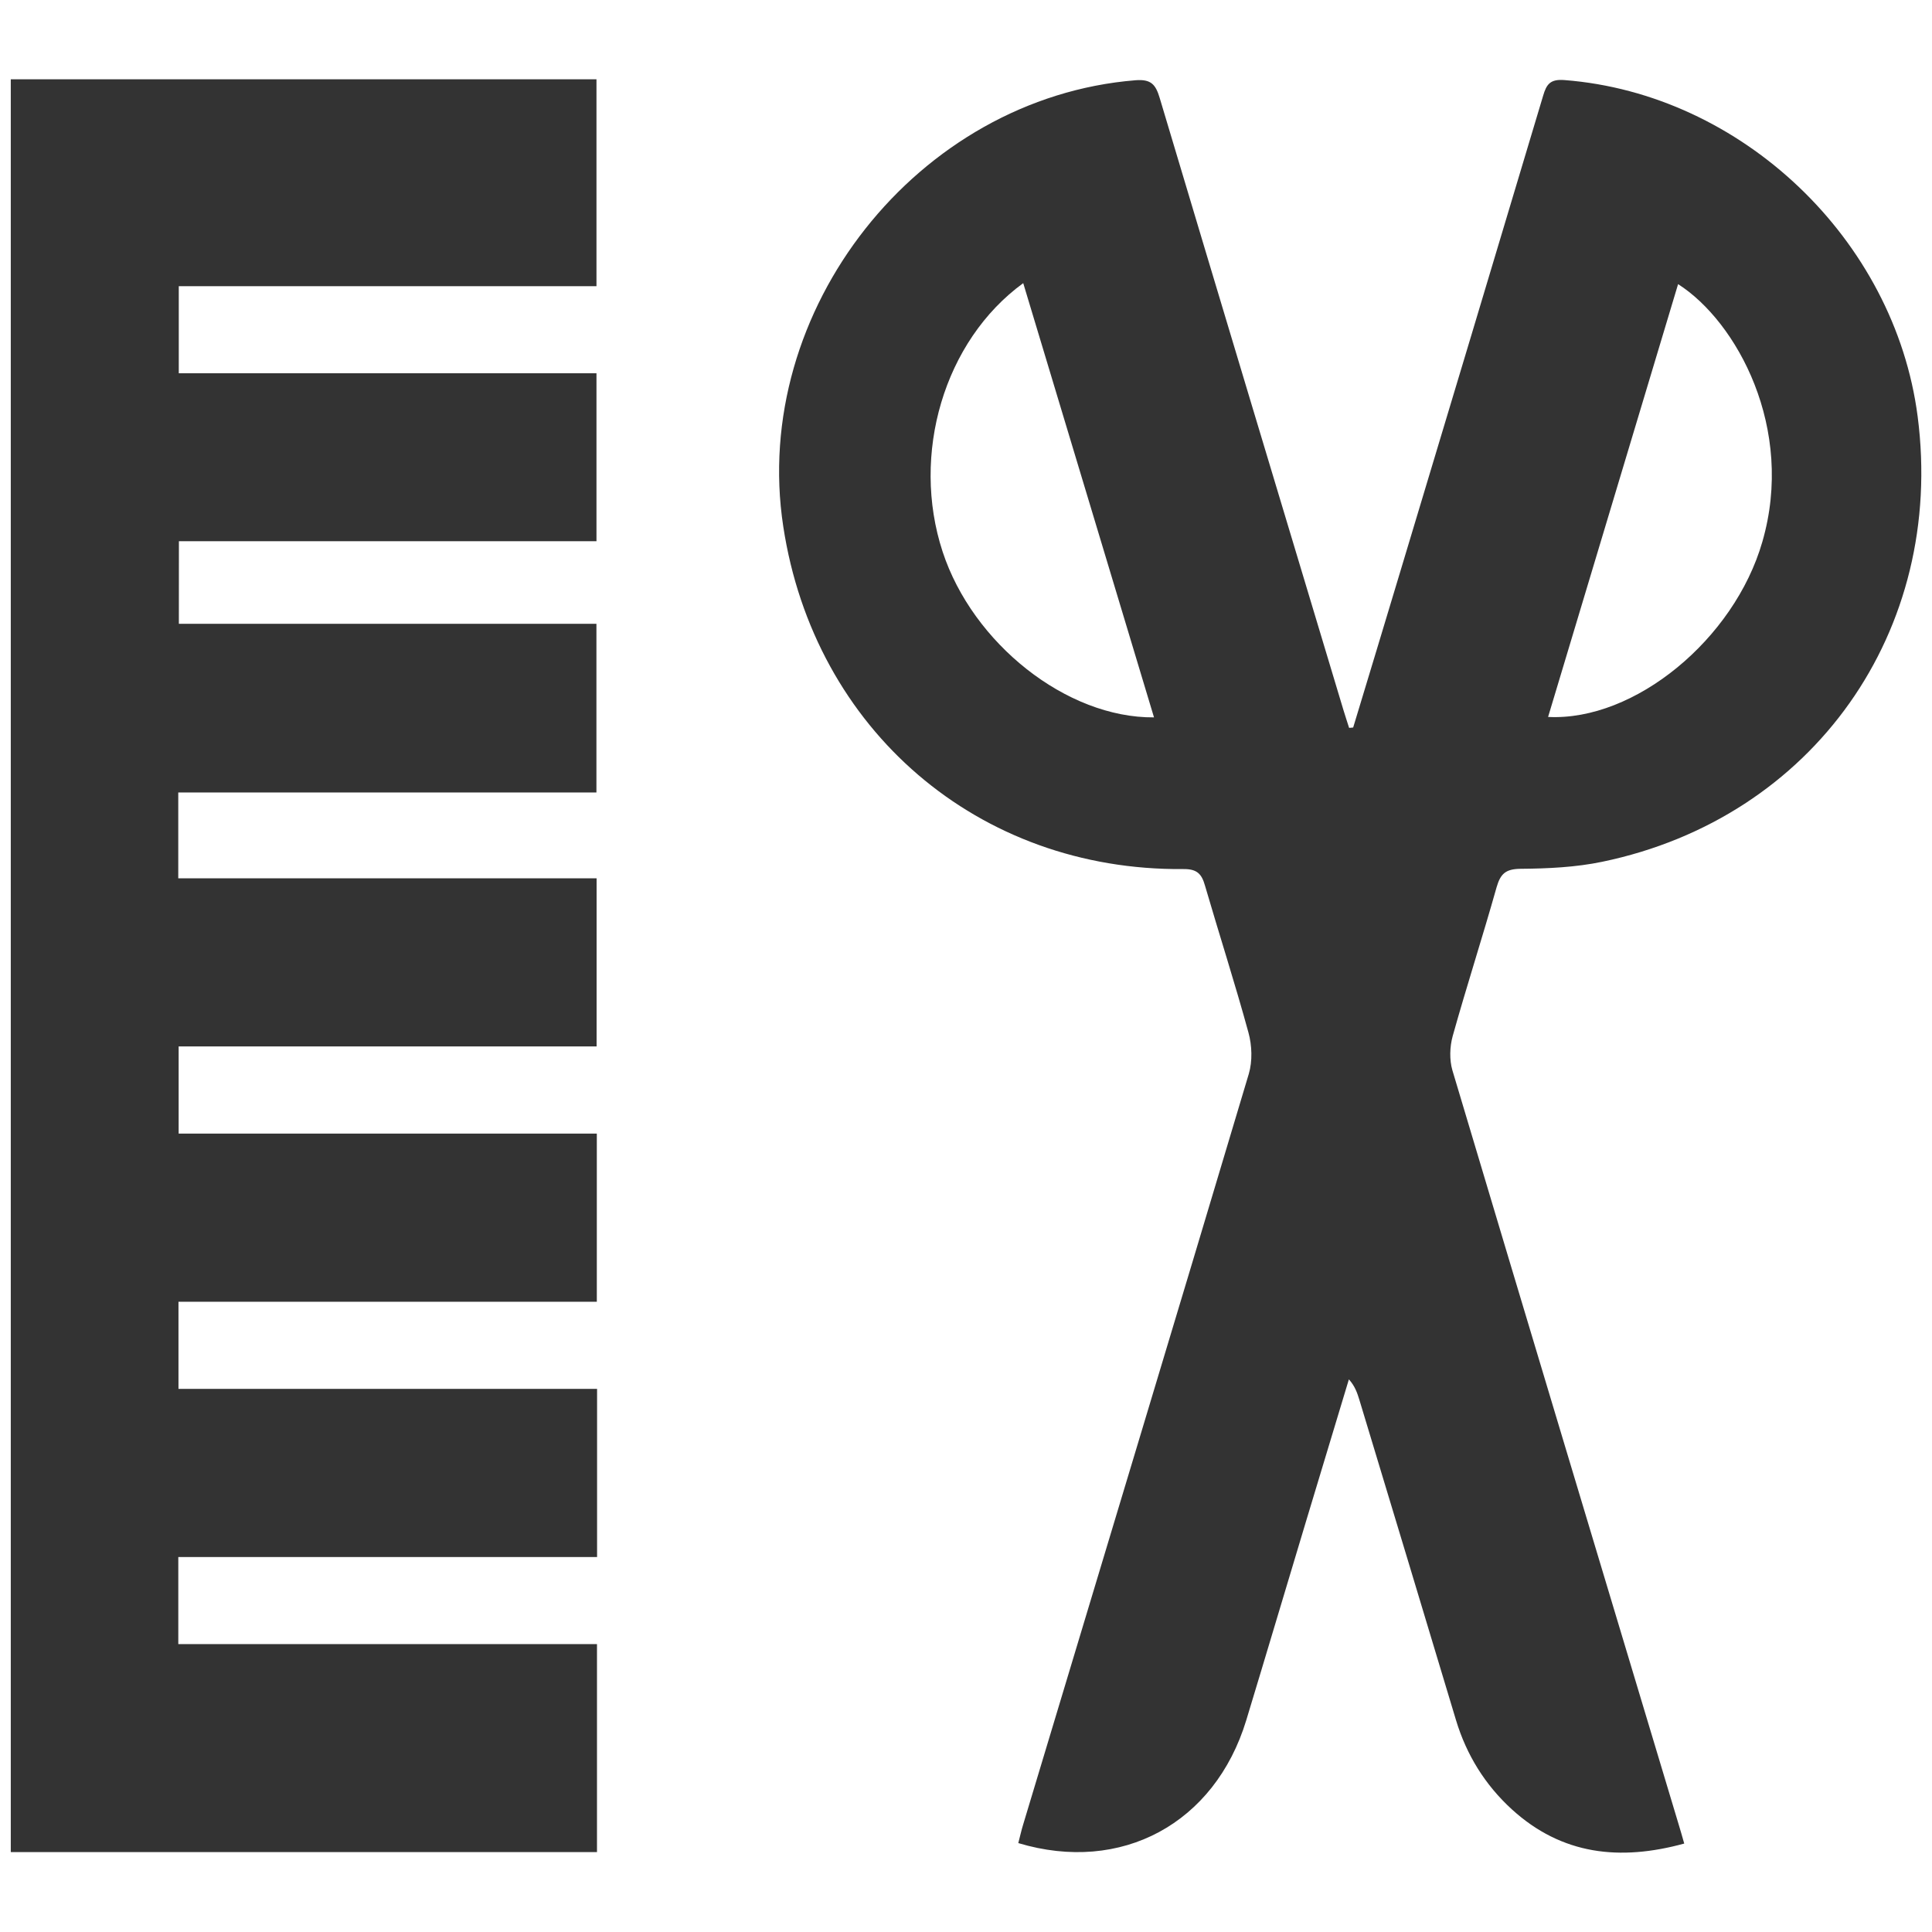
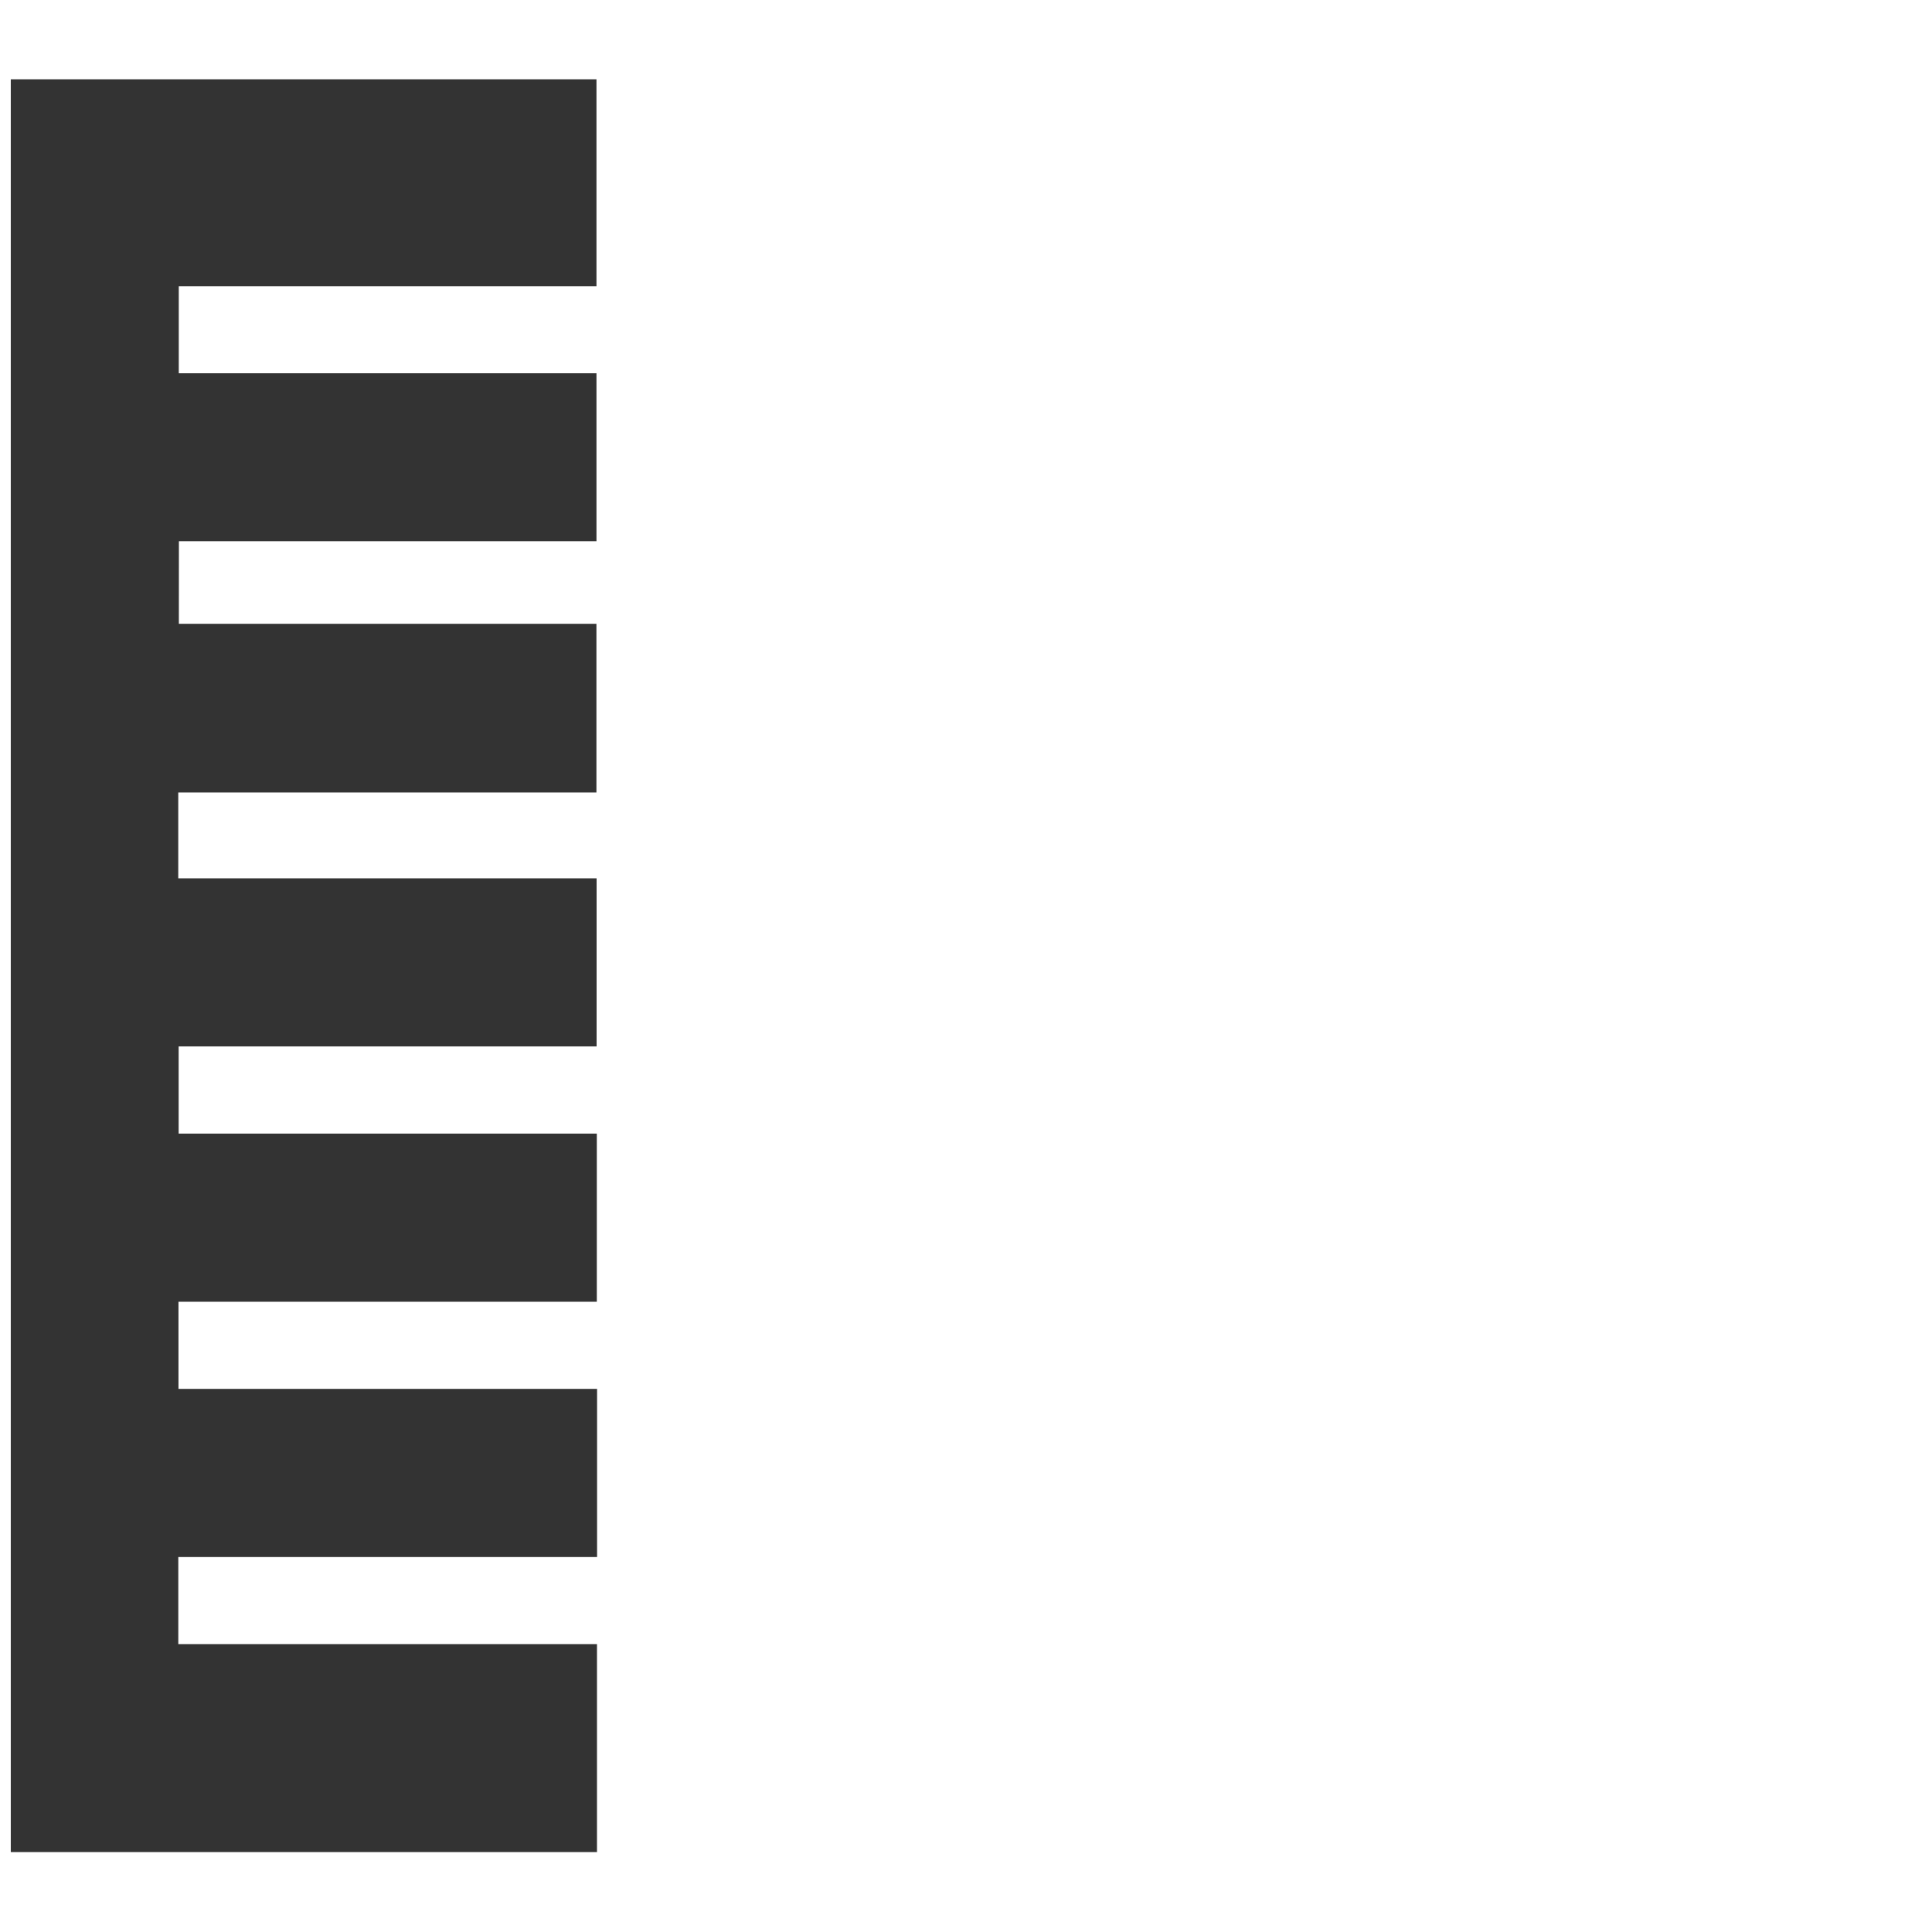
<svg xmlns="http://www.w3.org/2000/svg" version="1.1" id="圖層_1" x="0px" y="0px" width="45px" height="45px" viewBox="0 0 45 45" enable-background="new 0 0 45 45" xml:space="preserve">
-   <path fill-rule="evenodd" clip-rule="evenodd" fill="#333333" d="M31.518,16.945c0.365-1.207,0.731-2.41,1.092-3.615  c1.114-3.701,2.225-7.397,3.332-11.099c0.079-0.273,0.17-0.392,0.498-0.366c4.124,0.319,7.69,3.709,8.226,7.836  c0.646,4.993-2.43,9.35-7.346,10.371c-0.618,0.129-1.269,0.159-1.904,0.164c-0.347,0.004-0.467,0.115-0.558,0.431  c-0.327,1.161-0.699,2.309-1.023,3.468c-0.068,0.248-0.077,0.551-0.006,0.794c1.749,5.858,3.511,11.71,5.27,17.565  c0.041,0.136,0.081,0.271,0.13,0.446c-1.5,0.411-2.849,0.264-4.012-0.794c-0.625-0.57-1.058-1.267-1.304-2.081  c-0.748-2.488-1.499-4.977-2.252-7.464c-0.049-0.16-0.103-0.318-0.243-0.473c-0.329,1.092-0.659,2.182-0.988,3.273  c-0.469,1.556-0.931,3.114-1.404,4.672c-0.731,2.395-2.903,3.579-5.308,2.856c0.039-0.145,0.07-0.295,0.115-0.438  c1.751-5.825,3.514-11.649,5.254-17.479c0.087-0.296,0.075-0.66-0.008-0.961c-0.314-1.149-0.68-2.282-1.013-3.425  c-0.077-0.274-0.188-0.388-0.505-0.384c-4.769,0.044-8.594-3.238-9.317-7.976c-0.772-5.048,3.136-9.988,8.203-10.397  c0.367-0.03,0.471,0.104,0.563,0.408c1.421,4.756,2.854,9.513,4.283,14.267c0.041,0.137,0.088,0.273,0.13,0.409  C31.453,16.951,31.484,16.95,31.518,16.945z M36.058,16.699c2.019,0.102,4.337-1.813,4.99-4.078  c0.767-2.642-0.595-5.131-1.962-6.003C38.076,9.98,37.069,13.332,36.058,16.699z M26.879,16.709  c-1.021-3.385-2.027-6.738-3.046-10.114c-1.847,1.345-2.62,3.989-1.878,6.254C22.656,14.987,24.842,16.726,26.879,16.709z" />
  <path fill-rule="evenodd" clip-rule="evenodd" fill="#333333" d="M4.166,14.529c3.239,0,6.464,0,9.726,0c0,1.314,0,2.597,0,3.929  c-3.244,0-6.479,0-9.74,0c0,0.682,0,1.317,0,1.999c3.243,0,6.479,0,9.744,0c0,1.321,0,2.596,0,3.916c-3.228,0-6.462,0-9.735,0  c0,0.694,0,1.337,0,2.031c3.244,0,6.479,0,9.74,0c0,1.322,0,2.594,0,3.916c-3.238,0-6.477,0-9.744,0c0,0.692,0,1.334,0,2.03  c3.26,0,6.494,0,9.75,0c0,1.321,0,2.596,0,3.917c-3.256,0-6.49,0-9.754,0c0,0.692,0,1.336,0,2.028c3.259,0,6.493,0,9.752,0  c0,1.635,0,3.228,0,4.844c-4.554,0-9.087,0-13.654,0c0-13.76,0-27.513,0-41.292c4.542,0,9.075,0,13.642,0c0,1.588,0,3.179,0,4.819  c-3.22,0-6.456,0-9.729,0c0,0.688,0,1.333,0,2.028c3.223,0,6.458,0,9.729,0c0,1.318,0,2.591,0,3.912c-3.216,0-6.449,0-9.726,0  C4.166,13.27,4.166,13.881,4.166,14.529z" />
</svg>